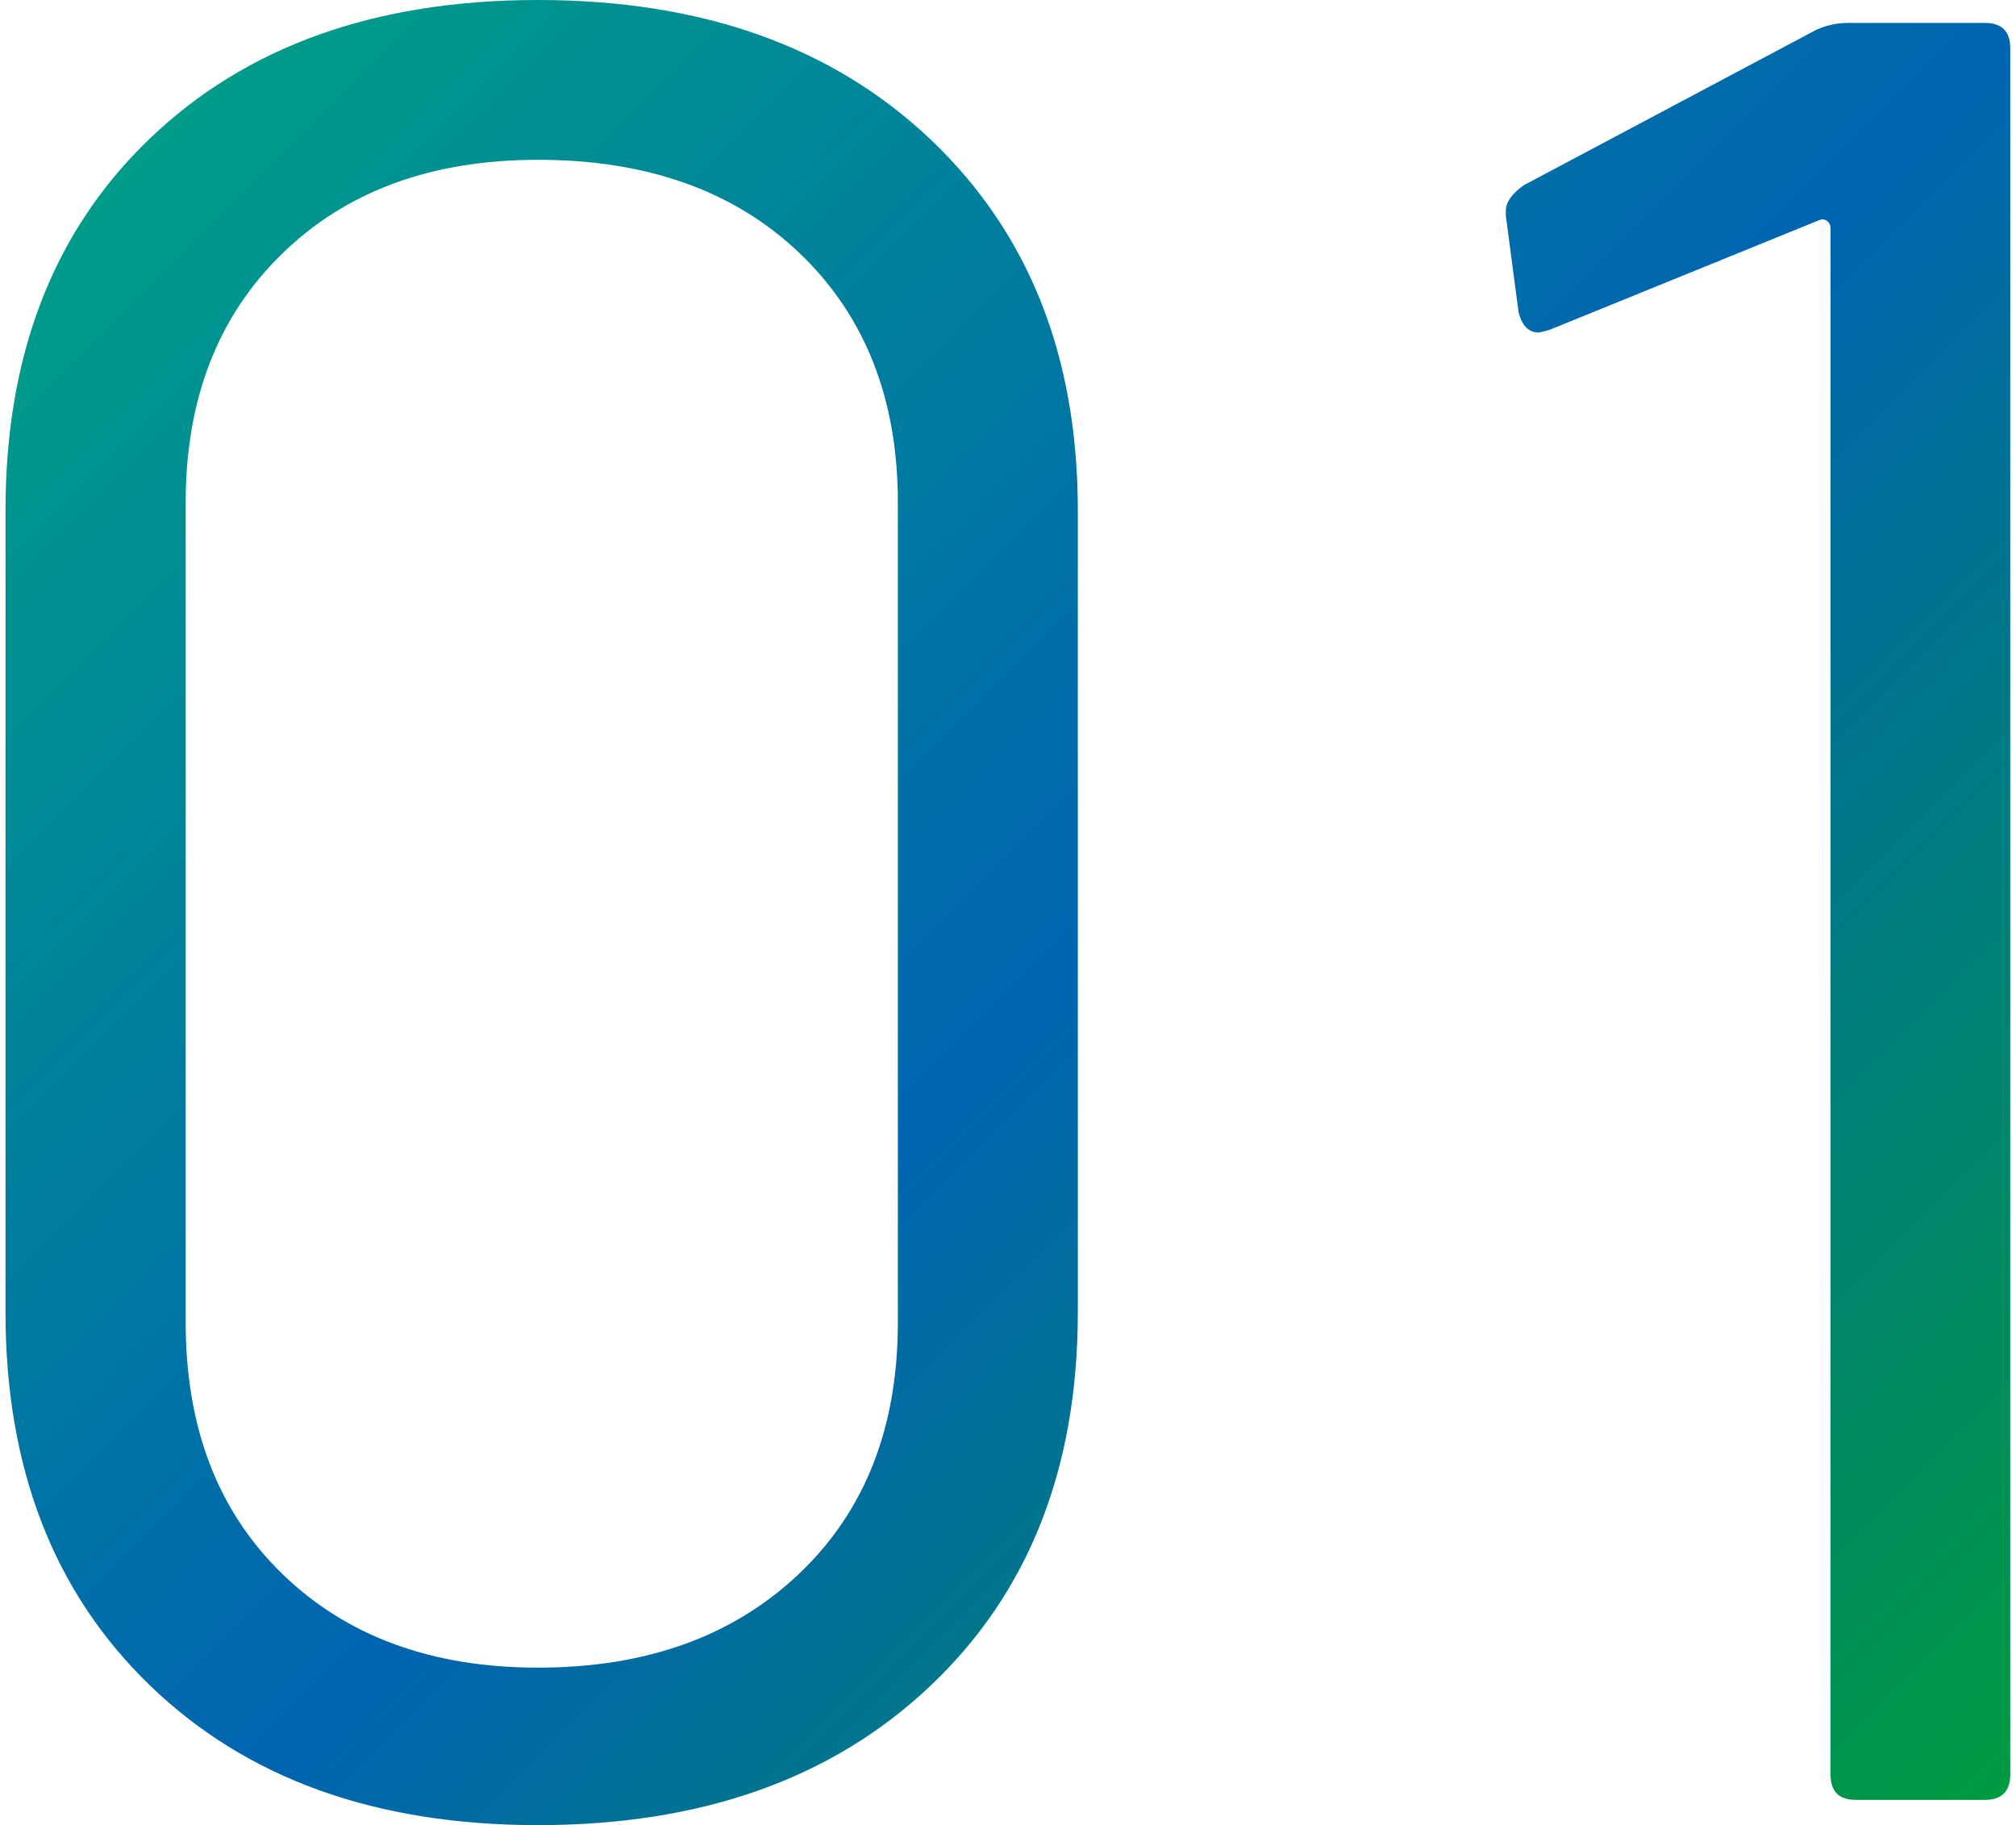
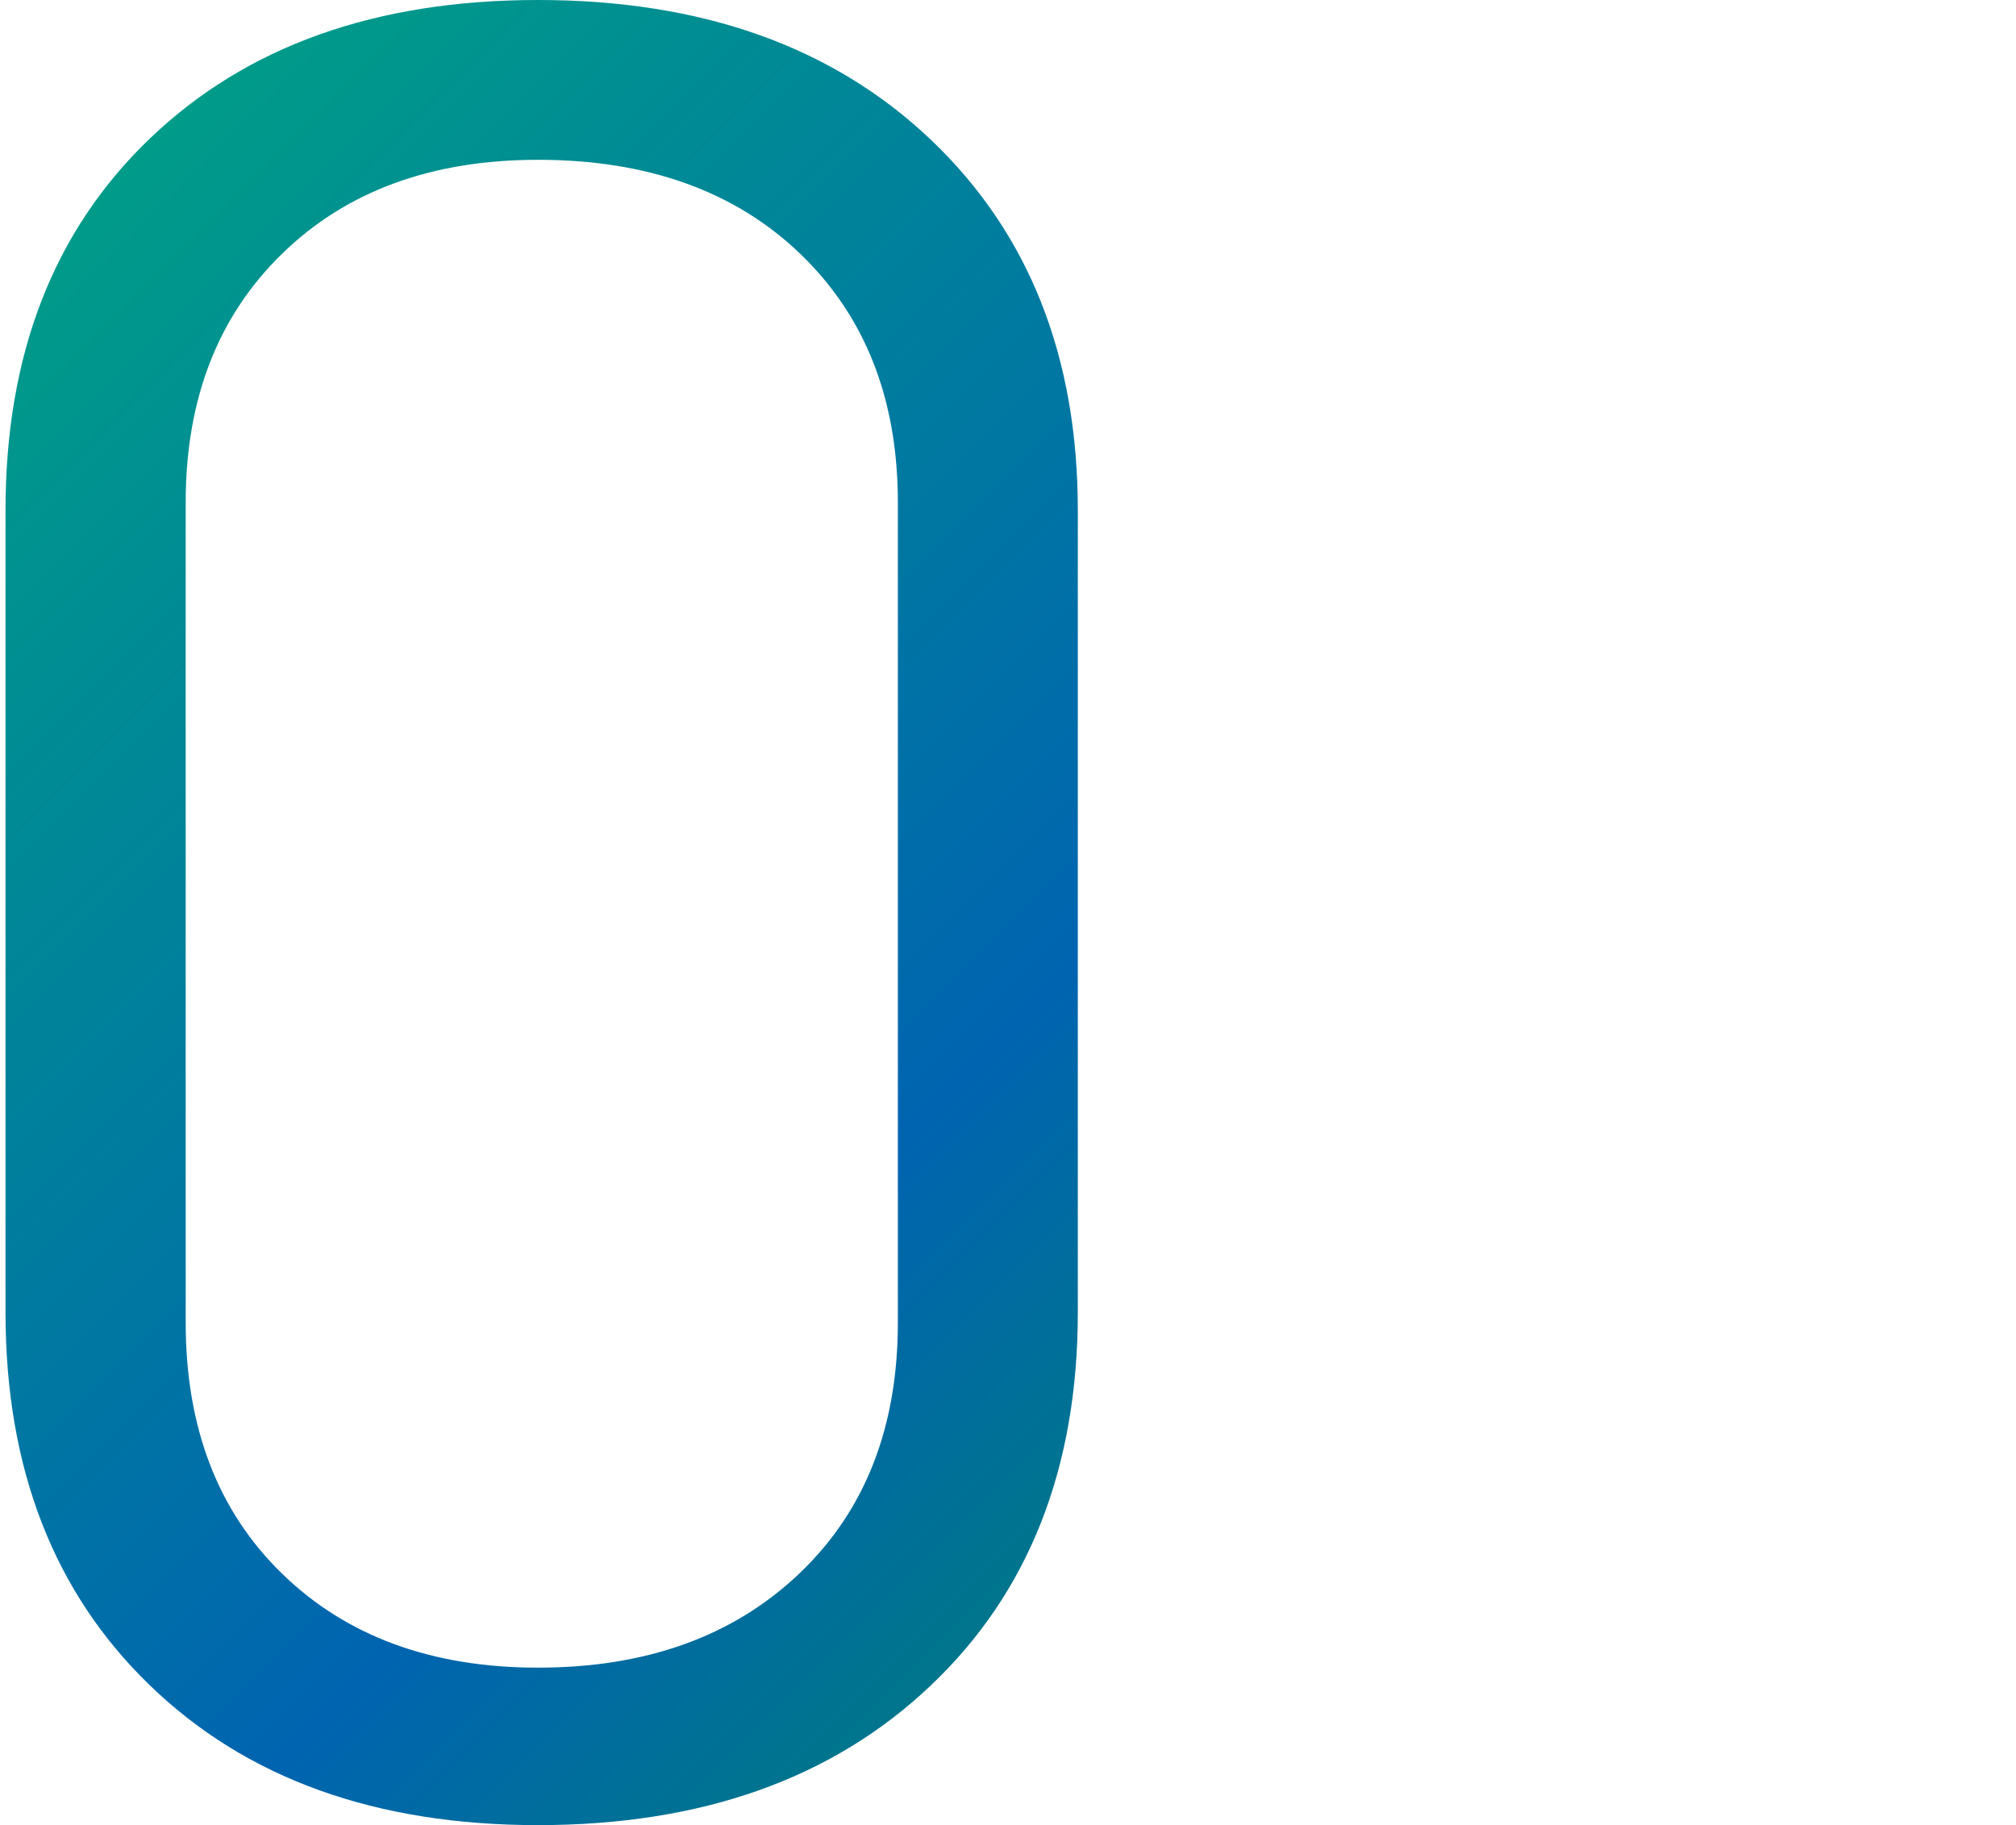
<svg xmlns="http://www.w3.org/2000/svg" version="1.1" id="レイヤー_1" x="0px" y="0px" viewBox="0 0 95 86" style="enable-background:new 0 0 95 86;" xml:space="preserve">
  <style type="text/css">
	.st0{fill:url(#SVGID_1_);}
	.st1{fill:url(#SVGID_2_);}
	.st2{fill:url(#SVGID_3_);}
	.st3{fill:url(#SVGID_4_);}
	.st4{fill:url(#SVGID_5_);}
	.st5{fill:url(#SVGID_6_);}
</style>
  <g>
    <g>
      <linearGradient id="SVGID_1_" gradientUnits="userSpaceOnUse" x1="11.969" y1="1.615" x2="94.647" y2="84.294">
        <stop offset="0" style="stop-color:#009B89" />
        <stop offset="0.5" style="stop-color:#0064B0" />
        <stop offset="1" style="stop-color:#009A41" />
      </linearGradient>
      <path class="st0" d="M7.07,79.42c-4.54-4.38-6.81-10.24-6.81-17.58v-37.8c0-7.34,2.27-13.18,6.81-17.52C11.61,2.17,17.7,0,25.35,0    c7.72,0,13.89,2.19,18.51,6.58c4.62,4.39,6.93,10.21,6.93,17.46v37.8c0,7.34-2.31,13.2-6.93,17.58C39.24,83.81,33.07,86,25.35,86    C17.7,86,11.61,83.81,7.07,79.42z M37.65,74.16c3.11-2.95,4.66-6.9,4.66-11.84V23.68c0-4.86-1.53-8.77-4.6-11.72    c-3.07-2.95-7.19-4.43-12.36-4.43c-5.02,0-9.04,1.48-12.06,4.43c-3.03,2.95-4.54,6.86-4.54,11.72v38.63    c0,4.95,1.51,8.89,4.54,11.84c3.03,2.95,7.05,4.43,12.06,4.43C30.44,78.58,34.54,77.11,37.65,74.16z" />
      <linearGradient id="SVGID_2_" gradientUnits="userSpaceOnUse" x1="11.969" y1="1.615" x2="94.647" y2="84.294">
        <stop offset="0" style="stop-color:#009B89" />
        <stop offset="0.5" style="stop-color:#0064B0" />
        <stop offset="1" style="stop-color:#009A41" />
      </linearGradient>
-       <path class="st1" d="M87.09,1.08h6.45c0.79,0,1.19,0.4,1.19,1.2v81.33c0,0.8-0.4,1.2-1.19,1.2h-6.09c-0.8,0-1.19-0.4-1.19-1.2    V10.76c0-0.16-0.06-0.28-0.18-0.36c-0.12-0.08-0.26-0.08-0.42,0L73,15.55l-0.48,0.12c-0.48,0-0.8-0.32-0.96-0.96l-0.6-4.54V9.93    c0-0.4,0.28-0.8,0.84-1.2l13.74-7.3C86.02,1.2,86.53,1.08,87.09,1.08z" />
    </g>
  </g>
</svg>